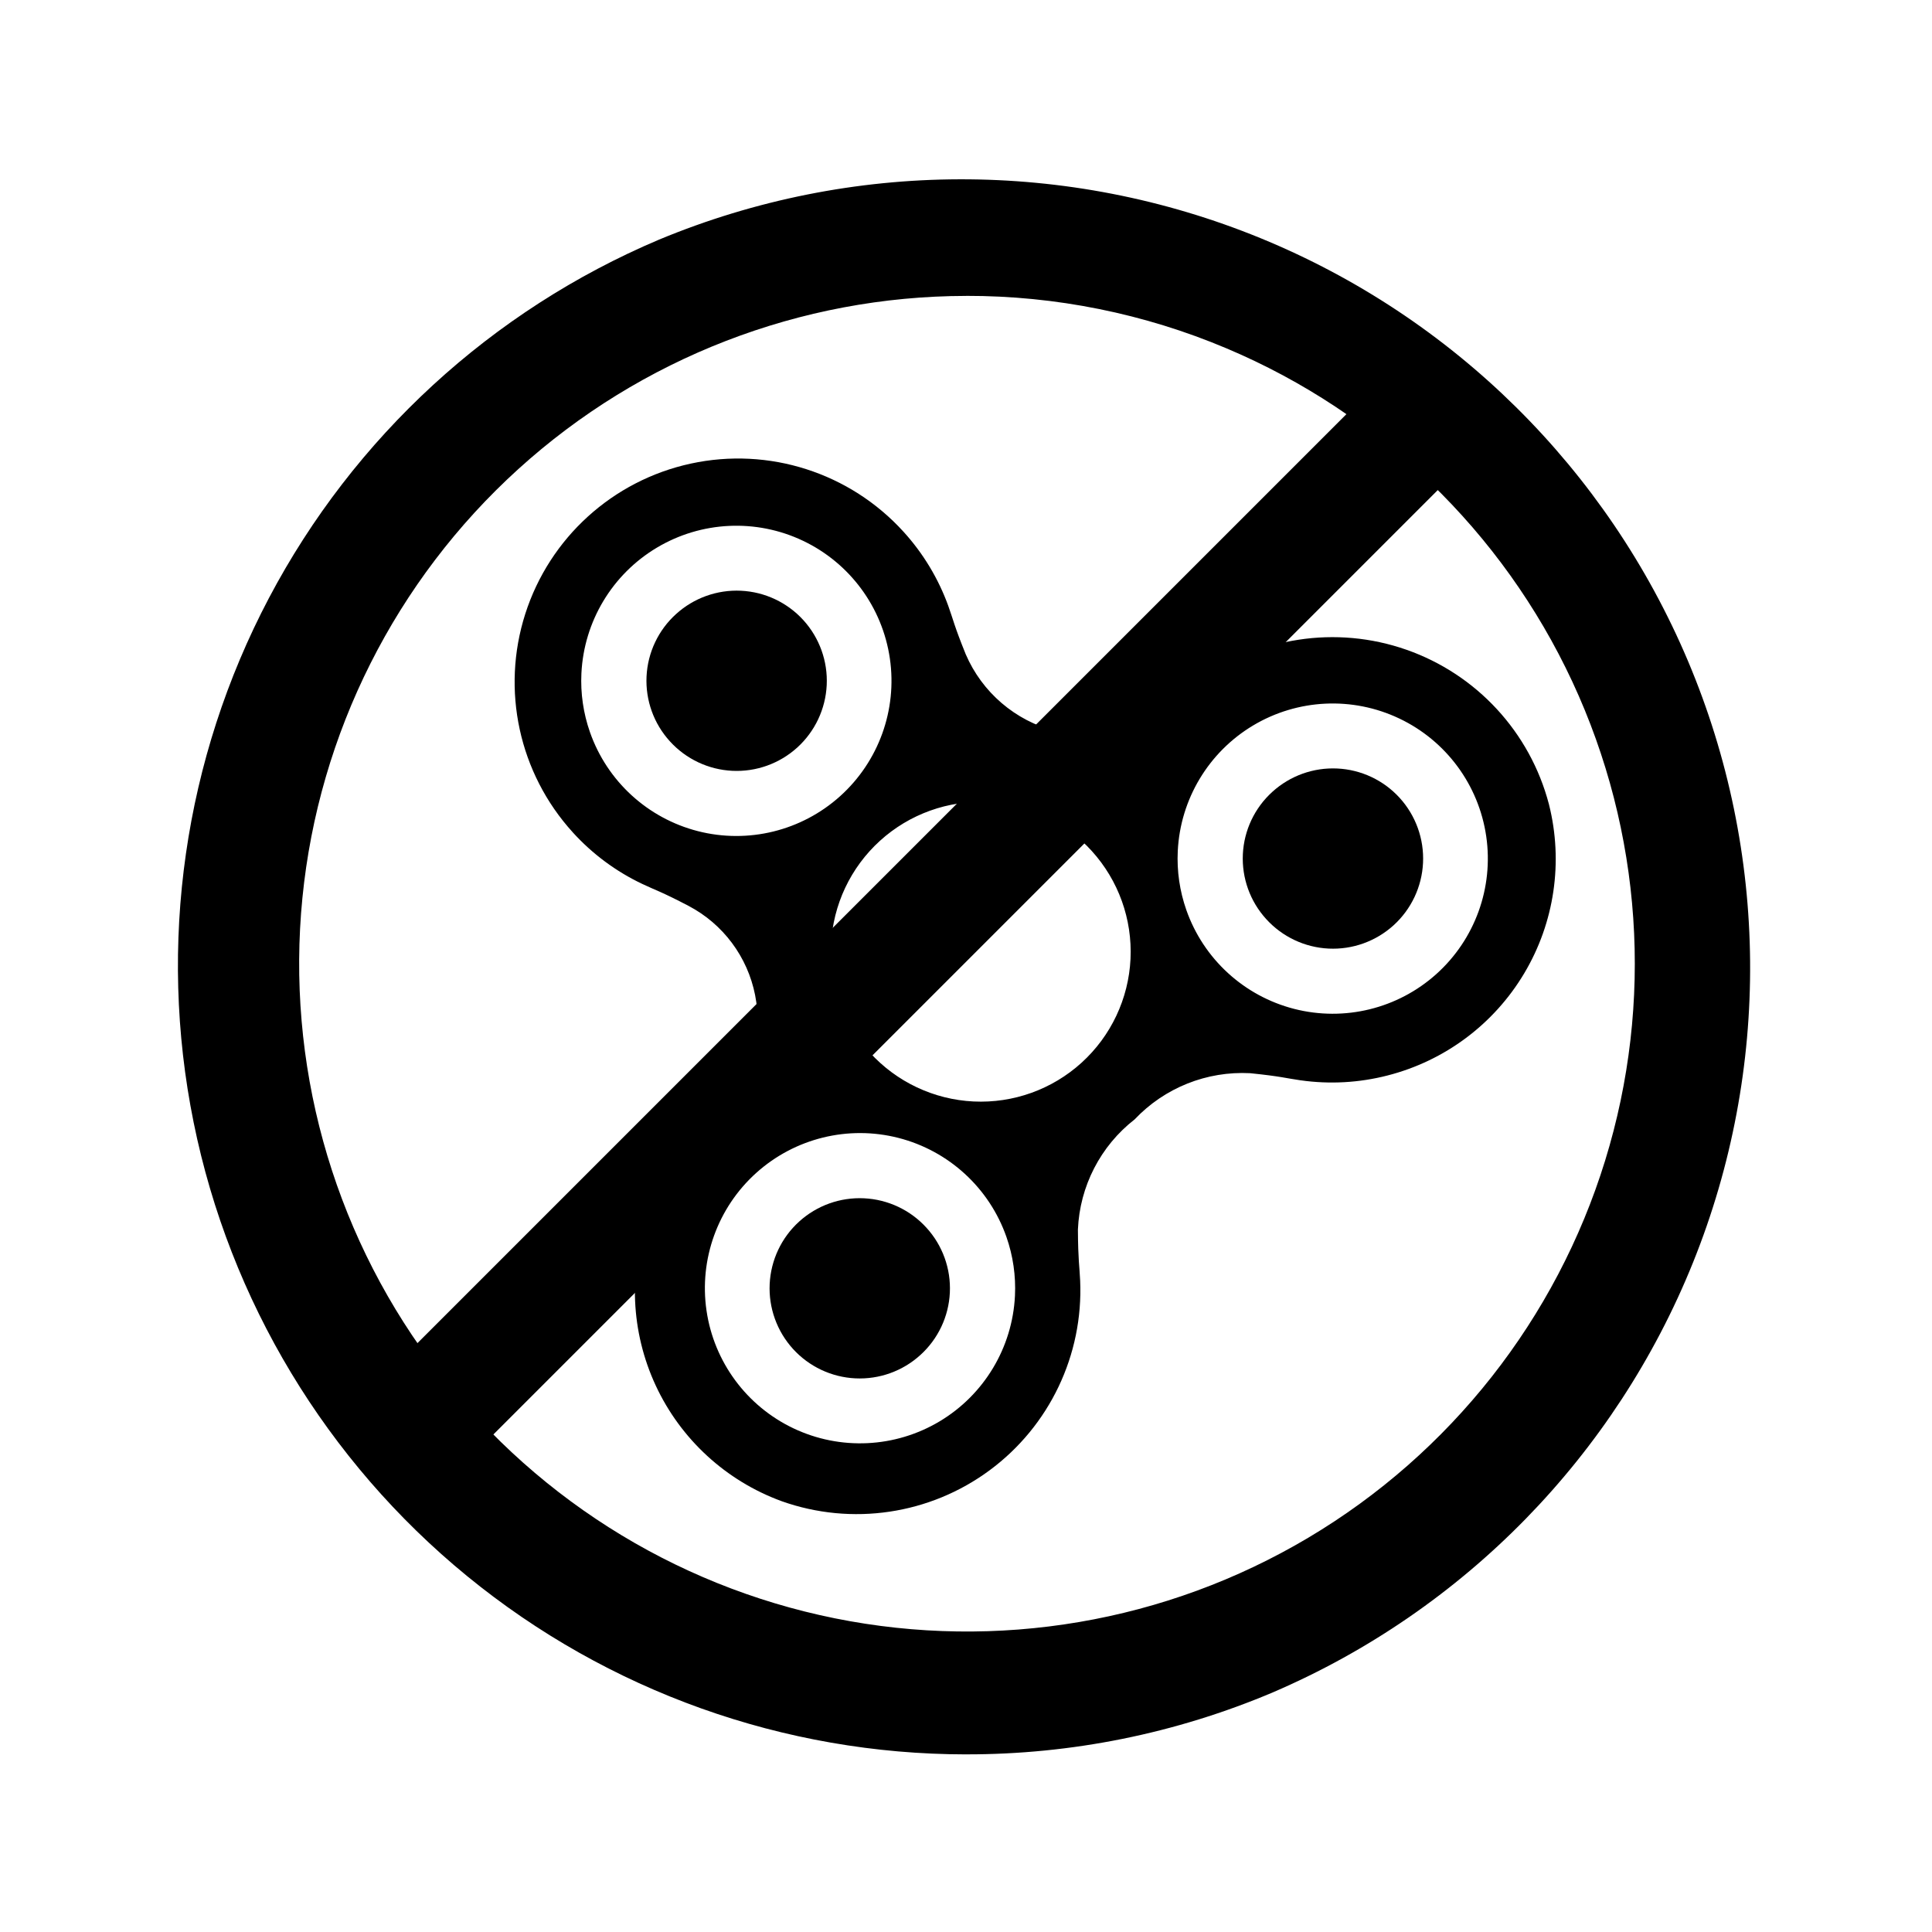
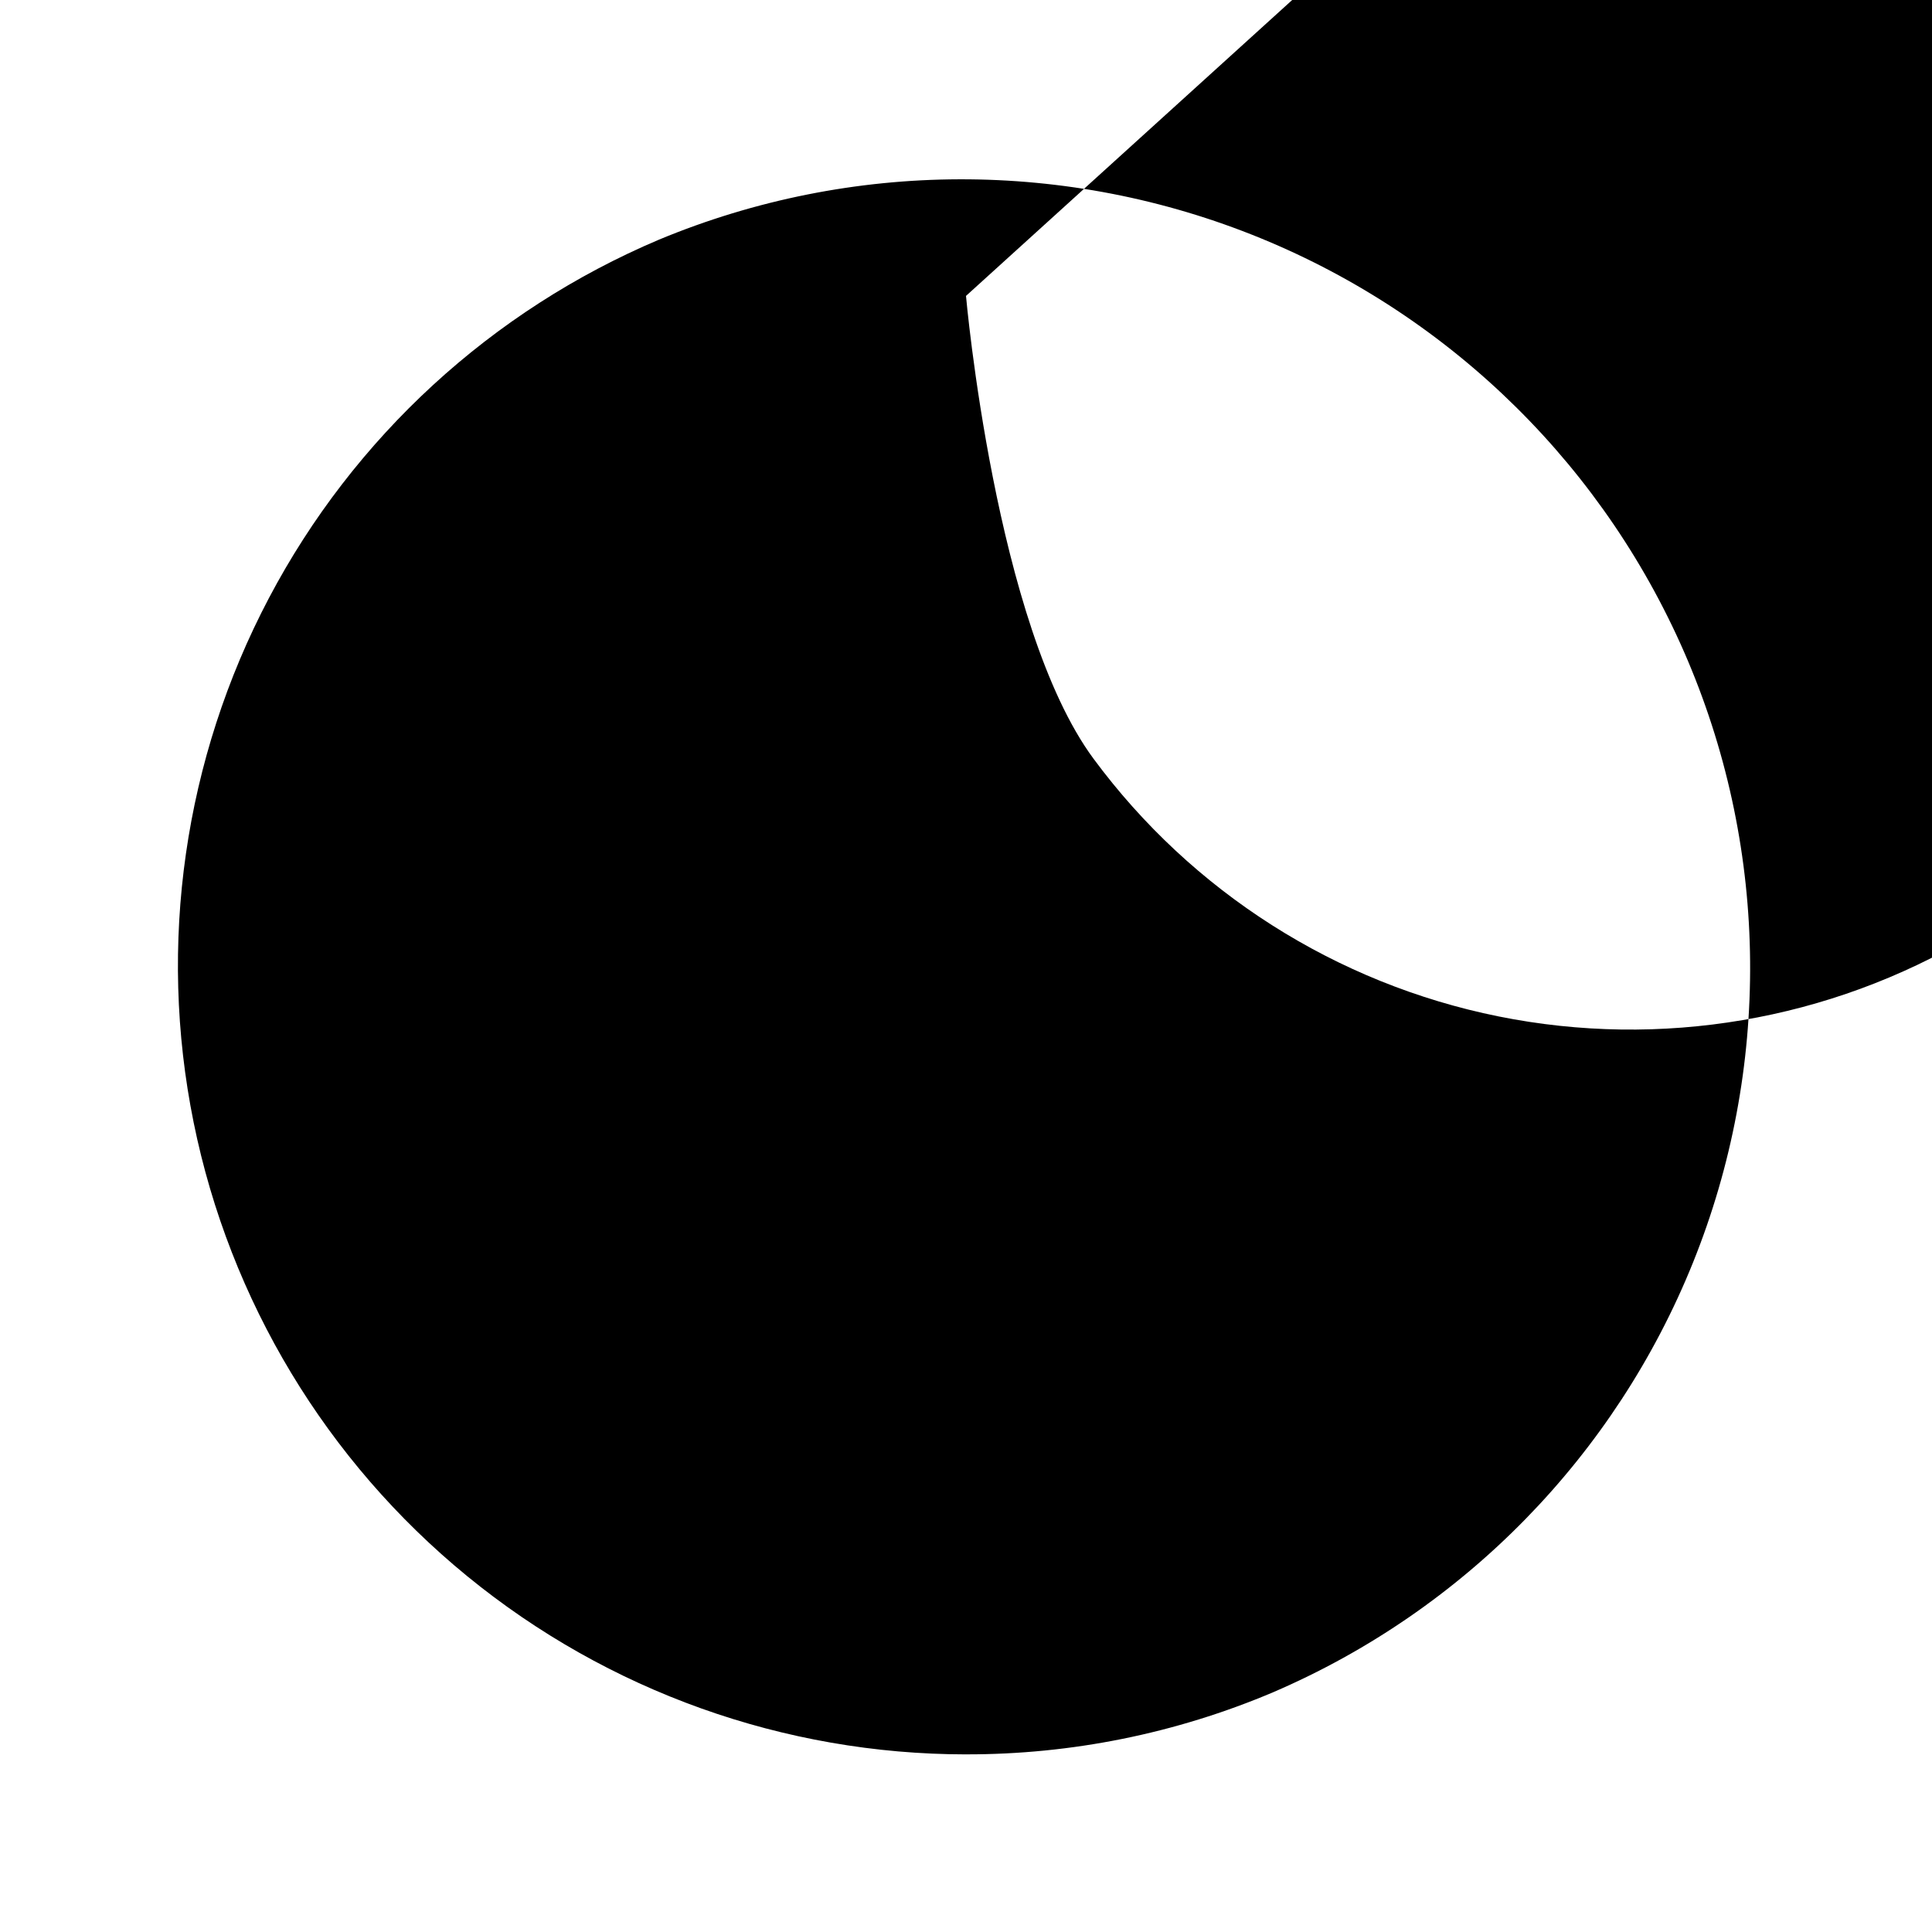
<svg xmlns="http://www.w3.org/2000/svg" fill="#000000" width="800px" height="800px" version="1.1" viewBox="144 144 512 512">
  <g>
-     <path d="m295.76 364.55c5.211 5.746 11.496 10.414 18.508 13.73 3.59 1.699 4.852 1.953 12.223 5.793v0.004c9.145 4.809 15.621 13.5 17.621 23.637s-0.691 20.633-7.324 28.555c-5.356 6.356-6.426 7.074-9.102 10.008l0.004 0.004c-5.223 5.734-9.262 12.441-11.891 19.738-5.34 14.73-4.625 30.973 1.984 45.18 6.613 14.203 18.582 25.207 33.289 30.605l0.055 0.02 0.051 0.02c18.586 6.594 39.234 3.519 55.09-8.207 15.855-11.723 24.848-30.566 23.984-50.266-0.176-3.969-0.543-5.203-0.594-13.512v-0.004c0.48-11.477 5.984-22.164 15.051-29.219 7.914-8.363 19.098-12.832 30.594-12.227 8.266 0.848 9.461 1.332 13.395 1.891v-0.004c7.68 1.086 15.5 0.652 23.008-1.281 15.18-3.879 28.207-13.609 36.227-27.07 8.023-13.457 10.383-29.547 6.566-44.742l-0.012-0.051-0.008-0.035-0.008-0.016v-0.004c-5.008-19.074-19.168-34.41-37.785-40.918-18.613-6.512-39.25-3.34-55.051 8.461-3.18 2.379-3.996 3.379-10.836 8.098-7.527 4.945-16.648 6.859-25.531 5.359v-0.008l-1.613-0.355c-10.629-2.75-19.391-10.262-23.727-20.348-3.117-7.707-3.246-8.988-4.594-12.723h0.004c-2.633-7.297-6.672-14.004-11.891-19.738-14.227-15.664-35.727-22.551-56.402-18.062-20.676 4.488-37.387 19.664-43.84 39.812-6.453 20.152-1.668 42.211 12.559 57.875zm160.36 4.984c0.672-13.73 8.16-26.215 19.957-33.273 11.797-7.055 26.34-7.75 38.754-1.848 12.414 5.898 21.059 17.617 23.035 31.219 1.977 13.602-2.977 27.293-13.199 36.484-10.223 9.188-24.359 12.66-37.676 9.254-13.316-3.41-24.051-13.246-28.602-26.219-1.758-5.008-2.527-10.312-2.269-15.617zm-43.145 117.86c-0.672 13.73-8.16 26.215-19.957 33.273-11.797 7.055-26.34 7.75-38.754 1.852-12.414-5.902-21.059-17.617-23.035-31.223-1.977-13.602 2.977-27.293 13.199-36.48 10.223-9.191 24.359-12.664 37.676-9.258 13.316 3.41 24.051 13.25 28.602 26.219 1.758 5.012 2.527 10.312 2.269 15.617zm20.355-117.88h-0.004c7.082 7.801 10.777 18.094 10.27 28.621-0.504 10.523-5.172 20.414-12.973 27.496-7.801 7.086-18.094 10.777-28.617 10.273-10.523-0.508-20.418-5.176-27.5-12.977-7.082-7.797-10.777-18.094-10.27-28.617 0.504-10.523 5.172-20.414 12.973-27.5 7.801-7.082 18.094-10.777 28.621-10.273 10.523 0.508 20.418 5.176 27.5 12.977zm-135.25-47.086c0.672-13.73 8.16-26.215 19.957-33.27 11.797-7.059 26.34-7.754 38.754-1.852 12.414 5.898 21.059 17.617 23.035 31.219s-2.977 27.293-13.199 36.484c-10.223 9.188-24.359 12.66-37.676 9.254-13.316-3.41-24.051-13.246-28.602-26.219-1.758-5.008-2.531-10.312-2.269-15.617z" />
-     <path d="m321.54 340.47c4.262 4.691 10.207 7.496 16.535 7.805 6.328 0.305 12.52-1.918 17.211-6.176 4.688-4.262 7.496-10.207 7.801-16.535 0.305-6.328-1.918-12.52-6.176-17.211-4.262-4.688-10.207-7.496-16.535-7.801-6.328-0.305-12.52 1.918-17.211 6.176-4.703 4.25-7.519 10.203-7.824 16.535-0.305 6.332 1.926 12.527 6.199 17.207z" />
    <path d="m389.52 469.36c-4.258-4.691-10.207-7.496-16.535-7.801s-12.52 1.914-17.211 6.176c-4.691 4.258-7.496 10.207-7.801 16.535-0.305 6.328 1.918 12.52 6.176 17.207 4.262 4.691 10.207 7.496 16.535 7.801s12.52-1.914 17.211-6.176c4.703-4.25 7.519-10.199 7.824-16.531 0.305-6.336-1.926-12.527-6.199-17.211z" />
-     <path d="m479.57 387.58c4.262 4.691 10.207 7.5 16.535 7.805 6.328 0.305 12.52-1.918 17.211-6.176 4.691-4.262 7.496-10.207 7.801-16.535 0.305-6.332-1.918-12.52-6.176-17.211-4.258-4.691-10.207-7.496-16.535-7.801-6.328-0.305-12.52 1.918-17.211 6.176-4.703 4.25-7.519 10.203-7.824 16.535-0.305 6.332 1.926 12.527 6.199 17.207z" />
-     <path d="m400 608.93c-48.199-0.035-94.906-16.723-132.21-47.246-37.301-30.523-62.906-73-72.477-120.24-9.57-47.238-2.516-96.332 19.965-138.97 22.48-42.633 59.004-76.188 103.39-94.977 50.98-21.172 108.27-21.312 159.36-0.391 51.086 20.922 91.82 61.207 113.3 112.06 21.484 50.852 21.973 108.14 1.363 159.35-20.613 51.215-60.648 92.191-111.37 113.98-25.73 10.891-53.391 16.477-81.328 16.426zm0-386.51c-43.871 0.066-86.152 16.422-118.65 45.898-32.492 29.477-52.879 69.969-57.207 113.62s7.715 87.363 33.789 122.64c26.074 35.281 64.324 59.621 107.33 68.297 43.004 8.676 87.695 1.07 125.41-21.34 37.715-22.414 65.762-58.031 78.699-99.953 12.938-41.918 9.844-87.148-8.68-126.92-18.523-39.766-51.156-71.238-91.57-88.309-21.867-9.25-45.379-13.992-69.121-13.945z" />
-     <path d="m241.5 513.07 268.63-268.63 22.164 22.164-268.63 268.63z" />
+     <path d="m400 608.93c-48.199-0.035-94.906-16.723-132.21-47.246-37.301-30.523-62.906-73-72.477-120.24-9.57-47.238-2.516-96.332 19.965-138.97 22.48-42.633 59.004-76.188 103.39-94.977 50.98-21.172 108.27-21.312 159.36-0.391 51.086 20.922 91.82 61.207 113.3 112.06 21.484 50.852 21.973 108.14 1.363 159.35-20.613 51.215-60.648 92.191-111.37 113.98-25.73 10.891-53.391 16.477-81.328 16.426zm0-386.51s7.715 87.363 33.789 122.64c26.074 35.281 64.324 59.621 107.33 68.297 43.004 8.676 87.695 1.07 125.41-21.34 37.715-22.414 65.762-58.031 78.699-99.953 12.938-41.918 9.844-87.148-8.68-126.92-18.523-39.766-51.156-71.238-91.57-88.309-21.867-9.25-45.379-13.992-69.121-13.945z" />
  </g>
</svg>